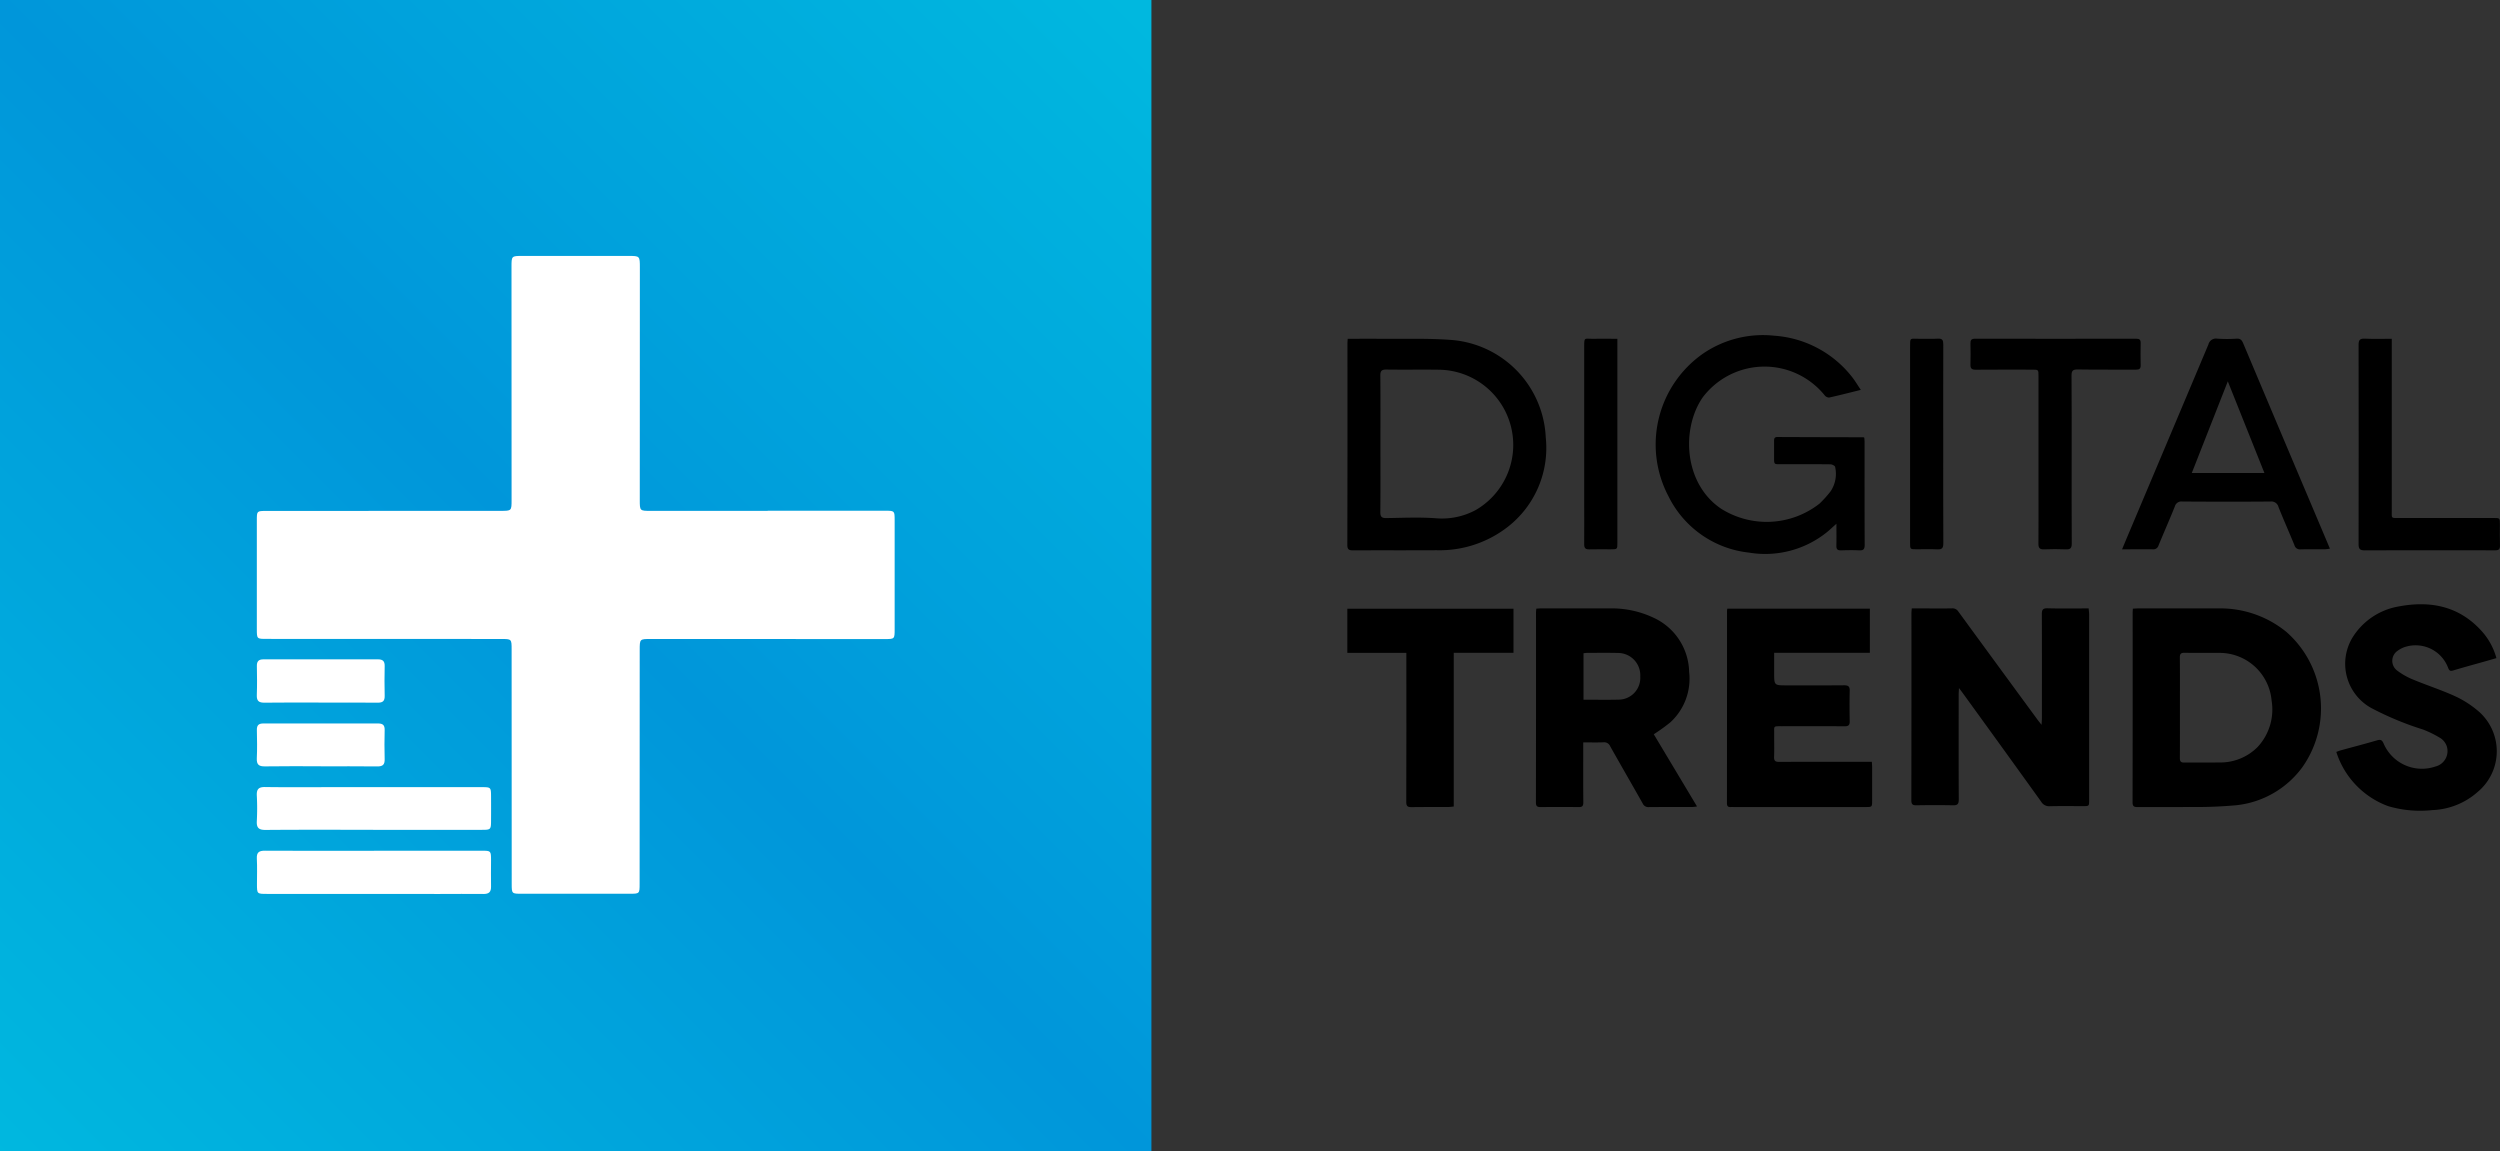
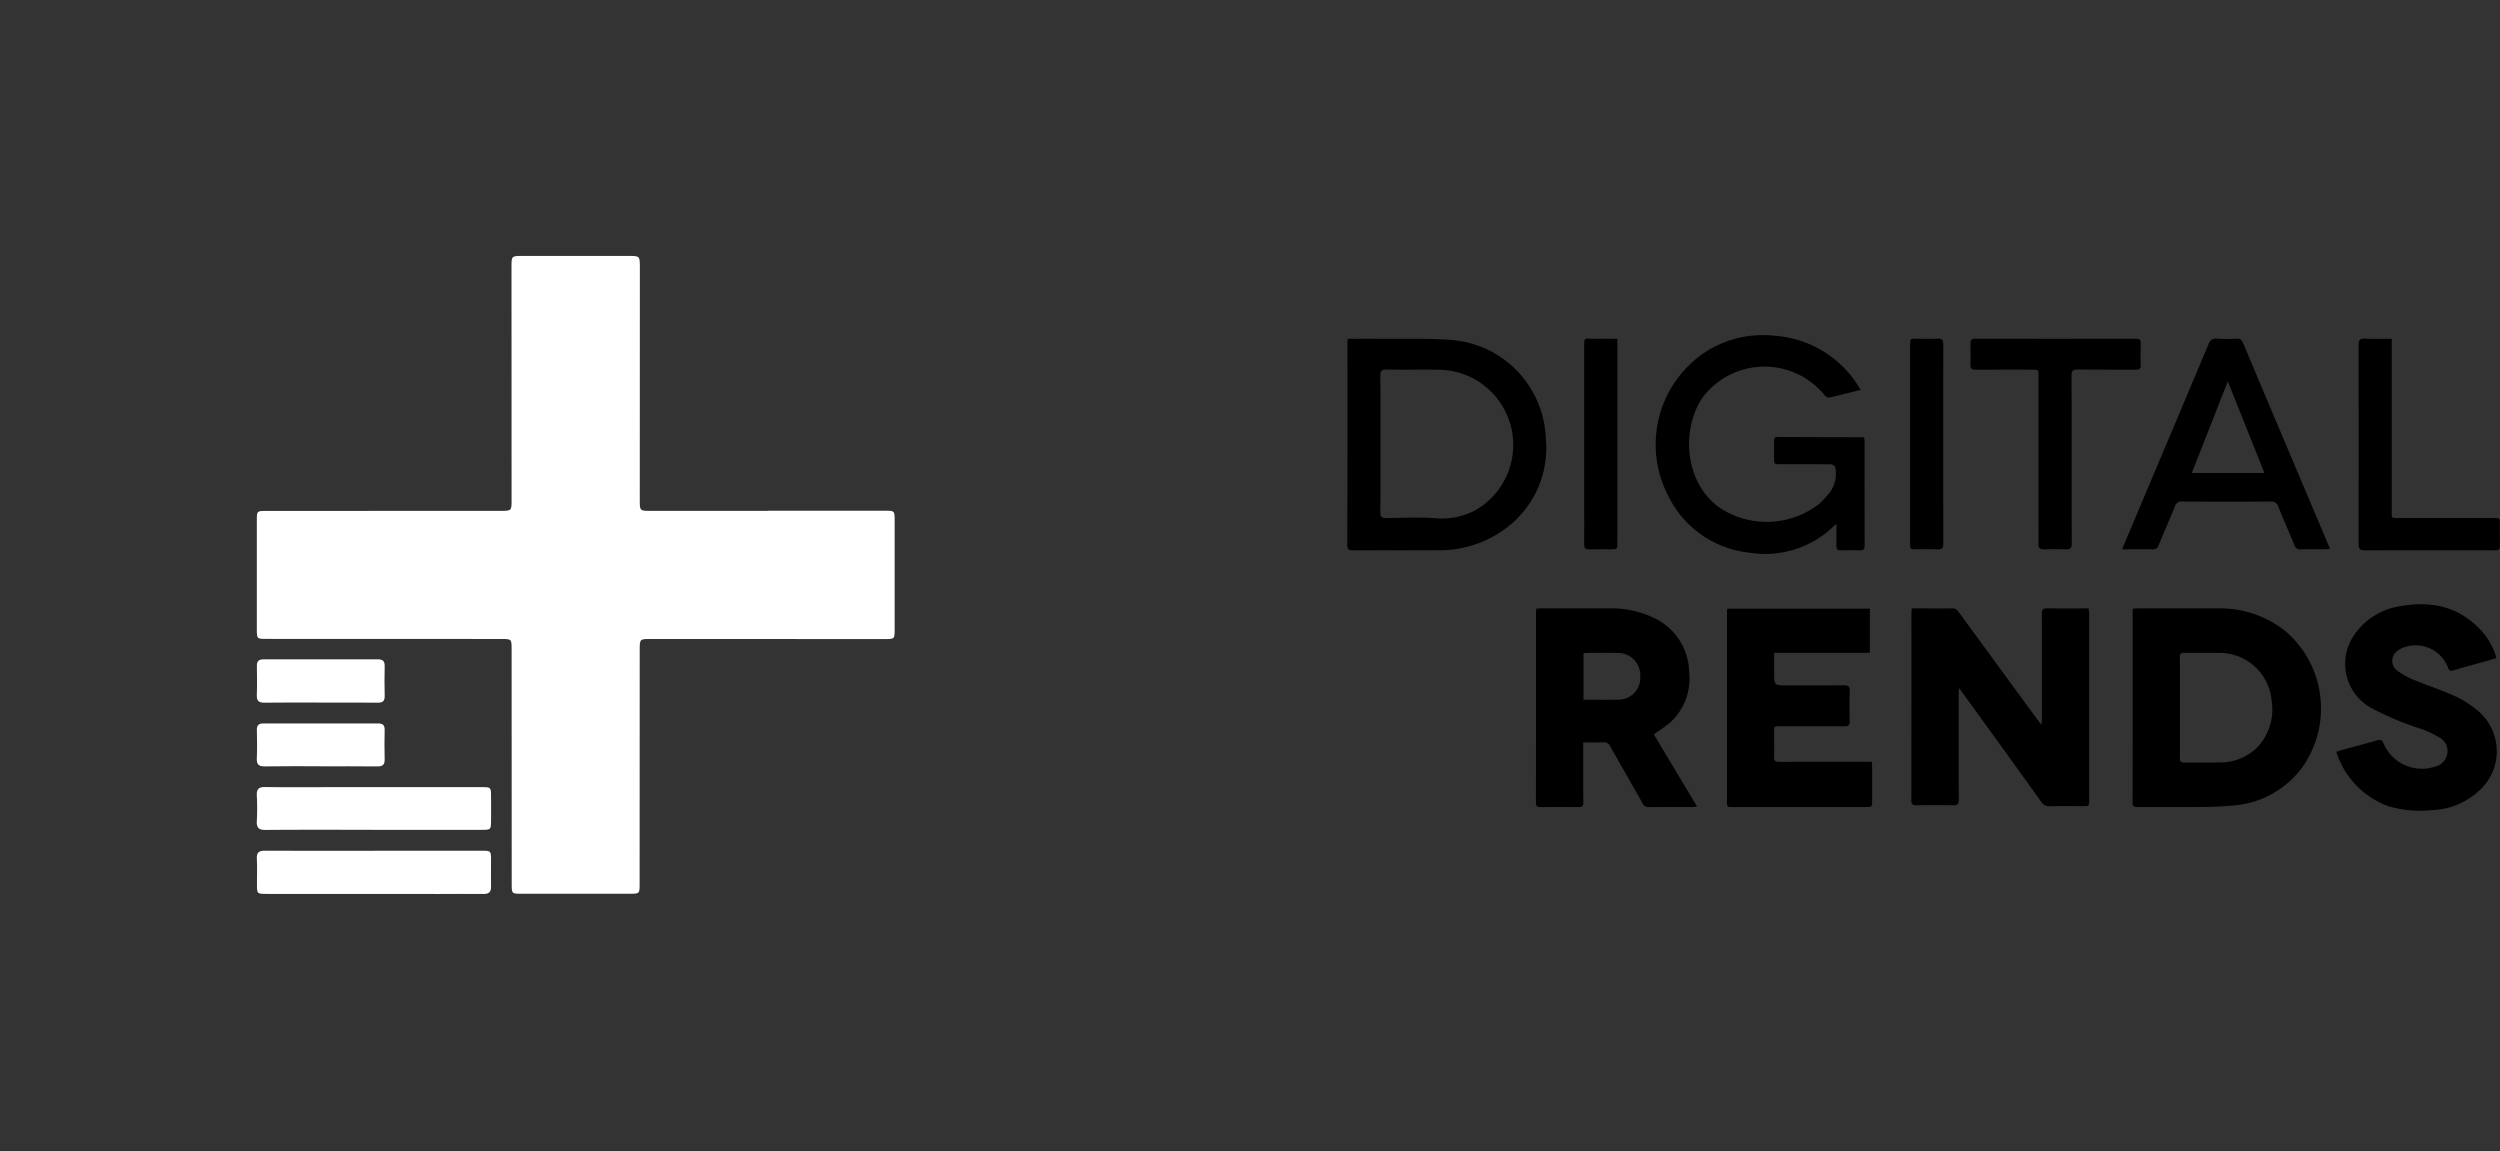
<svg xmlns="http://www.w3.org/2000/svg" width="257.675" height="118.677" viewBox="0 0 257.675 118.677">
  <rect x="0" y="0" width="257.675" height="118.677" fill="#333333" stroke="none" />
  <defs>
    <linearGradient id="a" x1="-0.005" y1="1.005" x2="0.989" y2="0.011" gradientUnits="objectBoundingBox">
      <stop offset="0" stop-color="#00b8df" />
      <stop offset="0.505" stop-color="#0096da" />
      <stop offset="1" stop-color="#00b8df" />
    </linearGradient>
  </defs>
  <g transform="translate(-3431.738 -222.581)">
-     <rect width="118.677" height="118.677" transform="translate(3431.738 222.581)" fill="url(#a)" />
    <path d="M3642.16,297.289c.018-.328.037-.522.037-.716,0-3.562.009-7.124-.007-10.685,0-.457.1-.624.6-.61,1.393.038,2.788.013,4.226.013.019.237.05.436.05.634q0,9.555,0,19.111c0,.631,0,.632-.625.633-1.145,0-2.291-.019-3.436.01a.947.947,0,0,1-.884-.469q-4.024-5.6-8.072-11.179c-.1-.137-.2-.272-.4-.532-.015.309-.031.483-.031.658,0,3.609-.011,7.217.01,10.826,0,.489-.149.612-.615.6-1.255-.028-2.511-.022-3.766,0-.393.006-.506-.127-.506-.514q.015-9.649.009-19.3c0-.138.019-.276.034-.477h1.51c.879,0,1.758.013,2.636-.007a.709.709,0,0,1,.66.336q4.094,5.605,8.2,11.2C3641.882,296.94,3641.979,297.057,3642.16,297.289Z" />
    <path d="M3651.572,285.317c.189-.01.342-.025.495-.025,2.745,0,5.49-.01,8.235,0a10.743,10.743,0,0,1,7.1,2.427,10.5,10.5,0,0,1,1.637,13.941,9.7,9.7,0,0,1-6.82,3.918,45.511,45.511,0,0,1-4.835.177c-1.772.026-3.544,0-5.317.011-.359,0-.527-.065-.526-.486q.018-9.788.009-19.575C3651.553,285.6,3651.564,285.488,3651.572,285.317Zm4.85,10.171c0,1.741.008,3.482-.006,5.222,0,.345.1.474.453.469,1.191-.015,2.384.011,3.575-.012a5.4,5.4,0,0,0,3.993-1.6,5.678,5.678,0,0,0,1.435-4.784,5.384,5.384,0,0,0-5.374-4.909c-1.192-.01-2.384.012-3.576-.01-.384-.008-.513.1-.508.5C3656.433,292.069,3656.422,293.779,3656.422,295.488Z" />
    <path d="M3602.193,298.261l4.457,7.441a4.909,4.909,0,0,1-.5.059c-1.491,0-2.981-.006-4.471.008a.629.629,0,0,1-.627-.375c-1.11-1.966-2.241-3.92-3.349-5.888a.672.672,0,0,0-.693-.416c-.67.029-1.343.008-2.087.008v.59c0,1.866-.01,3.733.009,5.6,0,.382-.127.485-.486.48q-1.953-.021-3.906,0c-.35,0-.495-.083-.494-.474q.016-9.789.009-19.578c0-.122.02-.244.033-.4.172-.01.324-.027.476-.027q3.53,0,7.059,0a10.1,10.1,0,0,1,4.558.966,6.284,6.284,0,0,1,3.656,5.567,6.1,6.1,0,0,1-1.918,5.193A18.363,18.363,0,0,1,3602.193,298.261Zm-7.242-3.561c1.244,0,2.447.024,3.649-.007a2.242,2.242,0,0,0,2.2-2.381,2.3,2.3,0,0,0-2.225-2.429c-1.08-.029-2.162-.011-3.243-.01-.12,0-.24.023-.382.038Z" />
    <path d="M3609.771,285.315h14.694v4.548H3614.6v2.052c0,1.307,0,1.307,1.286,1.307,1.977,0,3.954.01,5.931-.008.427,0,.581.123.571.559-.025,1.051-.021,2.1,0,3.153.006.388-.13.516-.518.513-2.165-.014-4.33-.008-6.495-.005-.9,0-.763-.043-.771.793-.007.785.021,1.57-.01,2.354-.017.418.119.53.531.528,2.965-.016,5.931-.009,8.9-.008h.645c.012.215.029.381.029.548q0,1.719,0,3.436c0,.677,0,.678-.7.678h-13.556c-.11,0-.22-.007-.329,0-.283.017-.38-.113-.379-.393q.009-9.909.008-19.817A2,2,0,0,1,3609.771,285.315Z" />
    <path d="M3689.044,290.413c-.393.113-.75.217-1.109.319-1.116.316-2.236.618-3.346.953-.3.09-.406.022-.517-.257a3.579,3.579,0,0,0-4.309-2.206,2.618,2.618,0,0,0-.882.421,1.252,1.252,0,0,0-.1,2.028,7.107,7.107,0,0,0,1.7.962c1.46.608,2.976,1.09,4.408,1.755a10.388,10.388,0,0,1,2.417,1.6,5.451,5.451,0,0,1-.194,8.217,7.439,7.439,0,0,1-4.668,1.872,11.66,11.66,0,0,1-4.56-.407,8.785,8.785,0,0,1-5.344-5.591c.179-.062.331-.126.488-.169,1.24-.34,2.484-.663,3.717-1.023.362-.106.511-.033.666.315a4.3,4.3,0,0,0,5.354,2.381,1.639,1.639,0,0,0,1.157-2.1,1.664,1.664,0,0,0-.609-.8,10.99,10.99,0,0,0-1.844-.914,31.667,31.667,0,0,1-5.33-2.216,5.216,5.216,0,0,1-1.933-7.253,6.994,6.994,0,0,1,4.786-3.216c3.157-.591,6.063-.078,8.381,2.38A6.843,6.843,0,0,1,3689.044,290.413Z" />
-     <path d="M3576.691,289.872h-6.083v-4.551h17.126v4.545h-6.159v15.841c-.218.022-.385.053-.551.054-1.271,0-2.543-.013-3.813.01-.414.008-.53-.122-.529-.536q.021-7.342.009-14.687Z" />
    <path d="M3570.645,257.5c1.148,0,2.234-.008,3.318,0,2.422.024,4.852-.064,7.262.112a10.558,10.558,0,0,1,9.834,10.051,10.31,10.31,0,0,1-3.964,9.26,11.431,11.431,0,0,1-7.292,2.37c-2.873.017-5.746,0-8.62.012-.421,0-.576-.1-.575-.557q.023-10.349.011-20.7C3570.619,257.885,3570.634,257.722,3570.645,257.5Zm3.374,10.8c0,2.355.013,4.709-.01,7.063-.005.487.147.624.626.617,1.719-.025,3.447-.108,5.157.023a7.341,7.341,0,0,0,4.044-.85,7.754,7.754,0,0,0-3.691-14.464c-1.836-.028-3.674.008-5.51-.019-.479-.006-.63.132-.626.617C3574.031,263.623,3574.019,265.961,3574.019,268.3Z" />
    <path d="M3623.533,262.765c-1.171.29-2.218.563-3.275.794a.617.617,0,0,1-.466-.251,7.978,7.978,0,0,0-12.572.253c-2.2,3.219-1.938,8.833,1.89,11.438a8.815,8.815,0,0,0,10.162-.507,11.448,11.448,0,0,0,1.138-1.258,3.238,3.238,0,0,0,.474-2.533c-.006-.1-.308-.261-.474-.263-1.637-.02-3.275-.008-4.912-.014-.984,0-.9.117-.906-.925,0-.5,0-1,0-1.5,0-.231.059-.376.338-.375q4.436.02,8.872.025c.014,0,.028.014.091.046.008.133.026.293.026.454,0,3.526-.006,7.052.011,10.578,0,.428-.1.6-.553.579-.633-.033-1.27-.02-1.9,0-.349.009-.472-.131-.464-.473.017-.71.005-1.421.005-2.268-.413.366-.7.642-1,.884a10.132,10.132,0,0,1-8,2.091,10.51,10.51,0,0,1-8.314-5.816,11.432,11.432,0,0,1,3.573-14.7,10.942,10.942,0,0,1,7.332-1.842,11.155,11.155,0,0,1,8.032,4.27C3622.939,261.834,3623.193,262.264,3623.533,262.765Z" />
    <path d="M3650.459,279.2c.22-.527.385-.924.552-1.321q4.179-9.893,8.348-19.792a.8.8,0,0,1,.919-.6,15.391,15.391,0,0,0,2,0c.4-.023.538.173.675.5q3.487,8.284,6.993,16.559l1.938,4.586a4.713,4.713,0,0,1-.521.063c-.835.006-1.671-.011-2.506.009a.578.578,0,0,1-.63-.429c-.537-1.313-1.116-2.608-1.641-3.926a.758.758,0,0,0-.834-.576c-3.024.024-6.048.019-9.072,0a.7.7,0,0,0-.781.506c-.539,1.348-1.129,2.676-1.68,4.019a.551.551,0,0,1-.6.4C3652.613,279.184,3651.6,279.2,3650.459,279.2Zm14.674-7.864-3.774-9.451q-1.827,4.651-3.714,9.451Z" />
    <path d="M3645.264,269.939c0,2.89-.01,5.781.01,8.67,0,.468-.142.613-.6.594-.75-.031-1.5-.029-2.254,0-.437.017-.585-.134-.581-.573.017-1.887.006-3.775.006-5.663q0-5.812,0-11.627c0-.658,0-.66-.654-.66-1.937,0-3.875-.011-5.813.008-.416,0-.56-.127-.546-.541.025-.717.017-1.437,0-2.155-.007-.344.079-.5.475-.5q8.294.016,16.588,0c.332,0,.49.08.481.442q-.025,1.152,0,2.3c.009.363-.15.447-.481.446-2-.011-4.01.014-6.014-.019-.529-.008-.635.166-.631.655C3645.275,264.193,3645.264,267.066,3645.264,269.939Z" />
    <path d="M3678.257,257.5v.735q0,8.5,0,16.994c0,.812-.092.741.763.741q4.863,0,9.726,0c.655,0,.655,0,.656.661,0,.718-.02,1.437.008,2.155.016.4-.123.521-.514.518-1.7-.016-3.408-.007-5.113-.007-2.774,0-5.548-.01-8.321.01-.485,0-.626-.149-.625-.628q.019-10.277,0-20.554c0-.5.135-.665.649-.639C3676.384,257.529,3677.284,257.5,3678.257,257.5Z" />
    <path d="M3598.441,257.5v21.019c0,.678,0,.679-.692.68-.735,0-1.47-.015-2.205.006-.392.011-.526-.139-.523-.526.013-1.536,0-3.073,0-4.609V258.283c0-.976.042-.775.785-.784C3596.659,257.488,3597.508,257.5,3598.441,257.5Z" />
    <path d="M3632.027,268.356c0,3.407-.008,6.813.01,10.22,0,.475-.123.654-.615.628-.717-.037-1.436-.008-2.154-.01-.653,0-.659,0-.659-.68q0-3.832,0-7.665,0-6.213,0-12.425c0-1.143-.03-.907.947-.925.634-.012,1.271.03,1.9-.013.486-.034.579.161.577.6C3632.02,261.509,3632.027,264.933,3632.027,268.356Z" />
    <path d="M3510.856,275.222q6.057,0,12.112,0c.974,0,.981.008.982.974q0,5.617,0,11.236c0,1.011-.006,1.018-1.006,1.017q-12.075,0-24.151-.007c-1.118,0-1.119,0-1.12,1.143q0,12.039-.009,24.078c0,1.034,0,1.037-1.044,1.037q-5.544,0-11.09,0c-1.046,0-1.05,0-1.05-1.028q-.006-12.075-.009-24.15c0-1.079,0-1.081-1.1-1.082q-12.077,0-24.151-.008c-1.005,0-1.009,0-1.01-1q0-5.617,0-11.236c0-.947,0-.952.981-.953l24.151-.009c1.124,0,1.126,0,1.125-1.138q0-12-.008-24c0-1.131,0-1.135,1.109-1.136q5.473,0,10.945,0c1.174,0,1.176,0,1.176,1.219q0,11.965-.009,23.931c0,1.125,0,1.127,1.143,1.127h12.039Z" fill="#fff" />
    <path d="M3470.194,308.108c-3.693,0-7.386-.016-11.079.014-.7.005-.947-.214-.907-.914a24.673,24.673,0,0,0,0-2.623c-.031-.65.173-.894.858-.884,2.357.036,4.714.012,7.07.012q7.617,0,15.234,0c.967,0,.976.012.981.972q.007,1.2,0,2.4c-.005,1.019-.009,1.027-1.007,1.028q-5.576,0-11.151,0Z" fill="#fff" />
    <path d="M3470.287,310.264q5.545,0,11.091,0c.964,0,.968.007.972.983,0,.9-.02,1.8,0,2.7.015.565-.215.782-.775.775-1.508-.018-3.016,0-4.524,0q-8.9,0-17.8-.007c-1.022,0-1.025-.006-1.028-1,0-.875.034-1.753-.012-2.626-.035-.649.211-.831.84-.827,3.745.023,7.491.011,11.236.011Z" fill="#fff" />
    <path d="M3464.773,294.995c-1.919,0-3.838-.017-5.757.011-.585.008-.833-.162-.809-.78.039-.994.025-1.992.006-2.987-.01-.5.184-.7.683-.7q5.9.012,11.8,0c.49,0,.7.184.691.689-.022,1.019-.026,2.04,0,3.06.015.533-.181.725-.717.719-1.968-.021-3.935-.008-5.9-.008Z" fill="#fff" />
    <path d="M3464.806,301.561c-1.919,0-3.838-.02-5.757.012-.628.01-.871-.183-.842-.83.045-.97.029-1.943.006-2.915-.012-.5.187-.682.685-.68q5.9.015,11.8,0c.5,0,.7.174.687.68-.024.995-.03,1.992,0,2.987.018.568-.186.769-.757.762-1.943-.024-3.886-.009-5.829-.009Z" fill="#fff" />
  </g>
</svg>